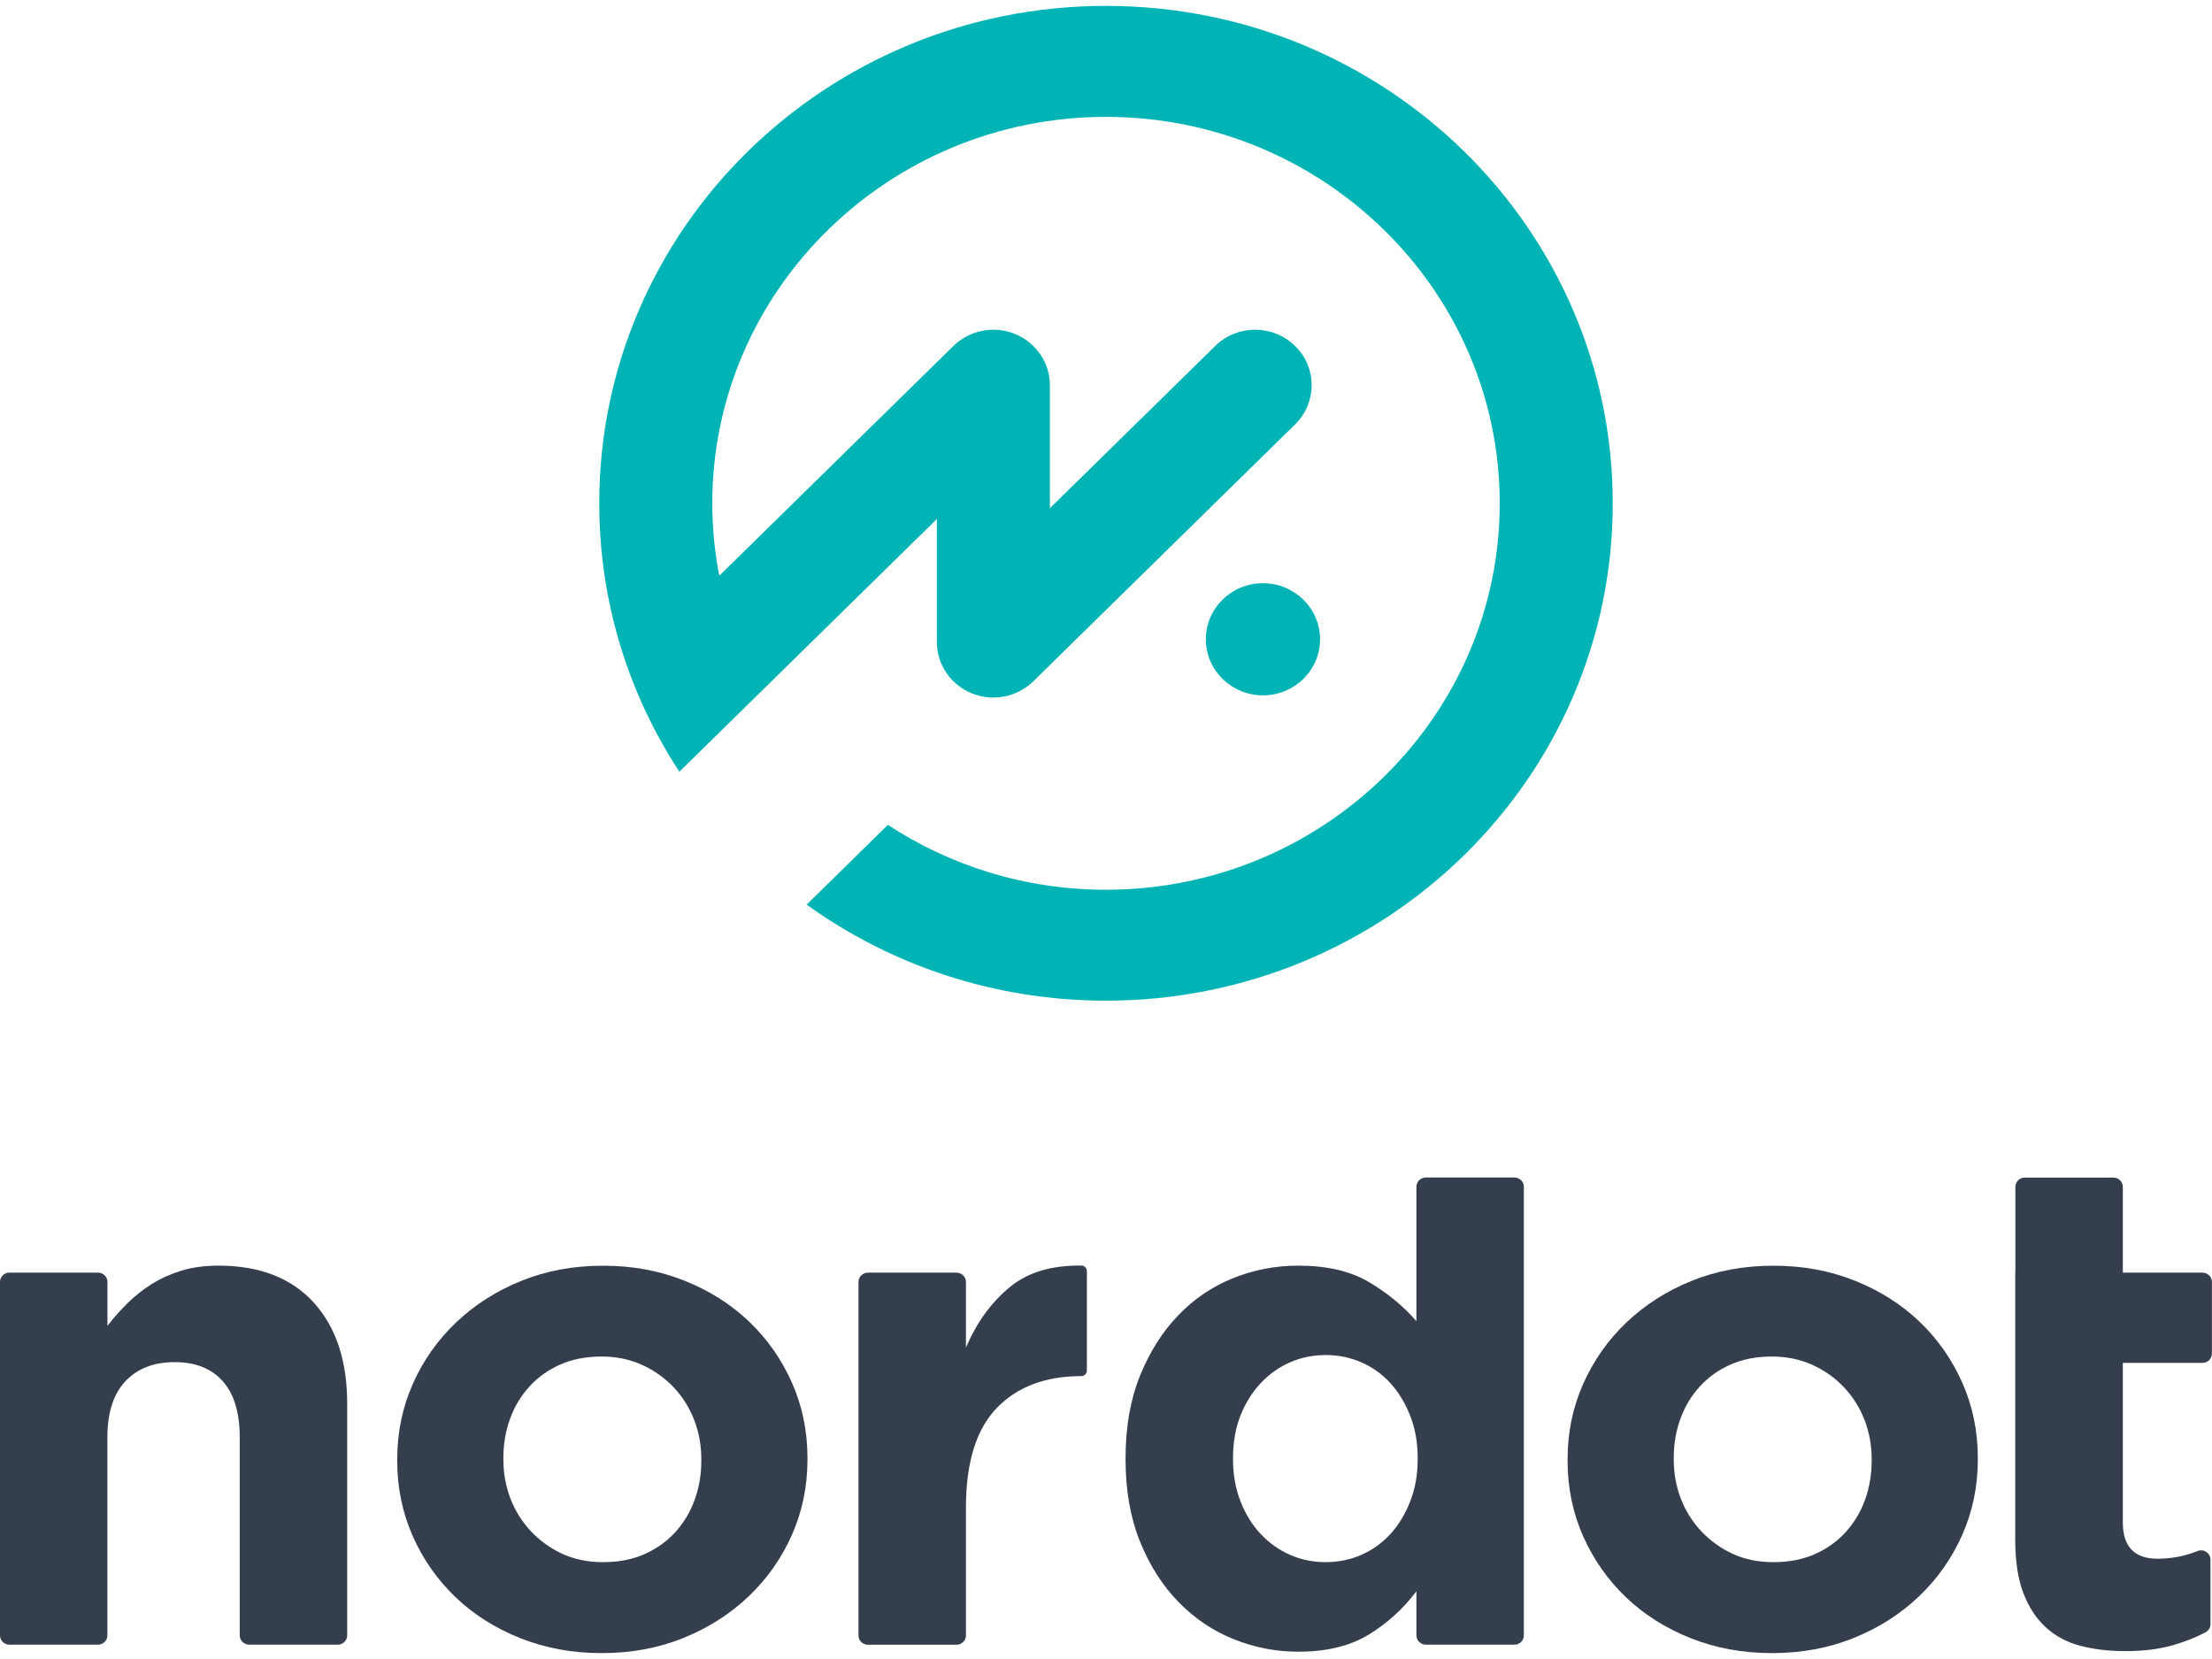
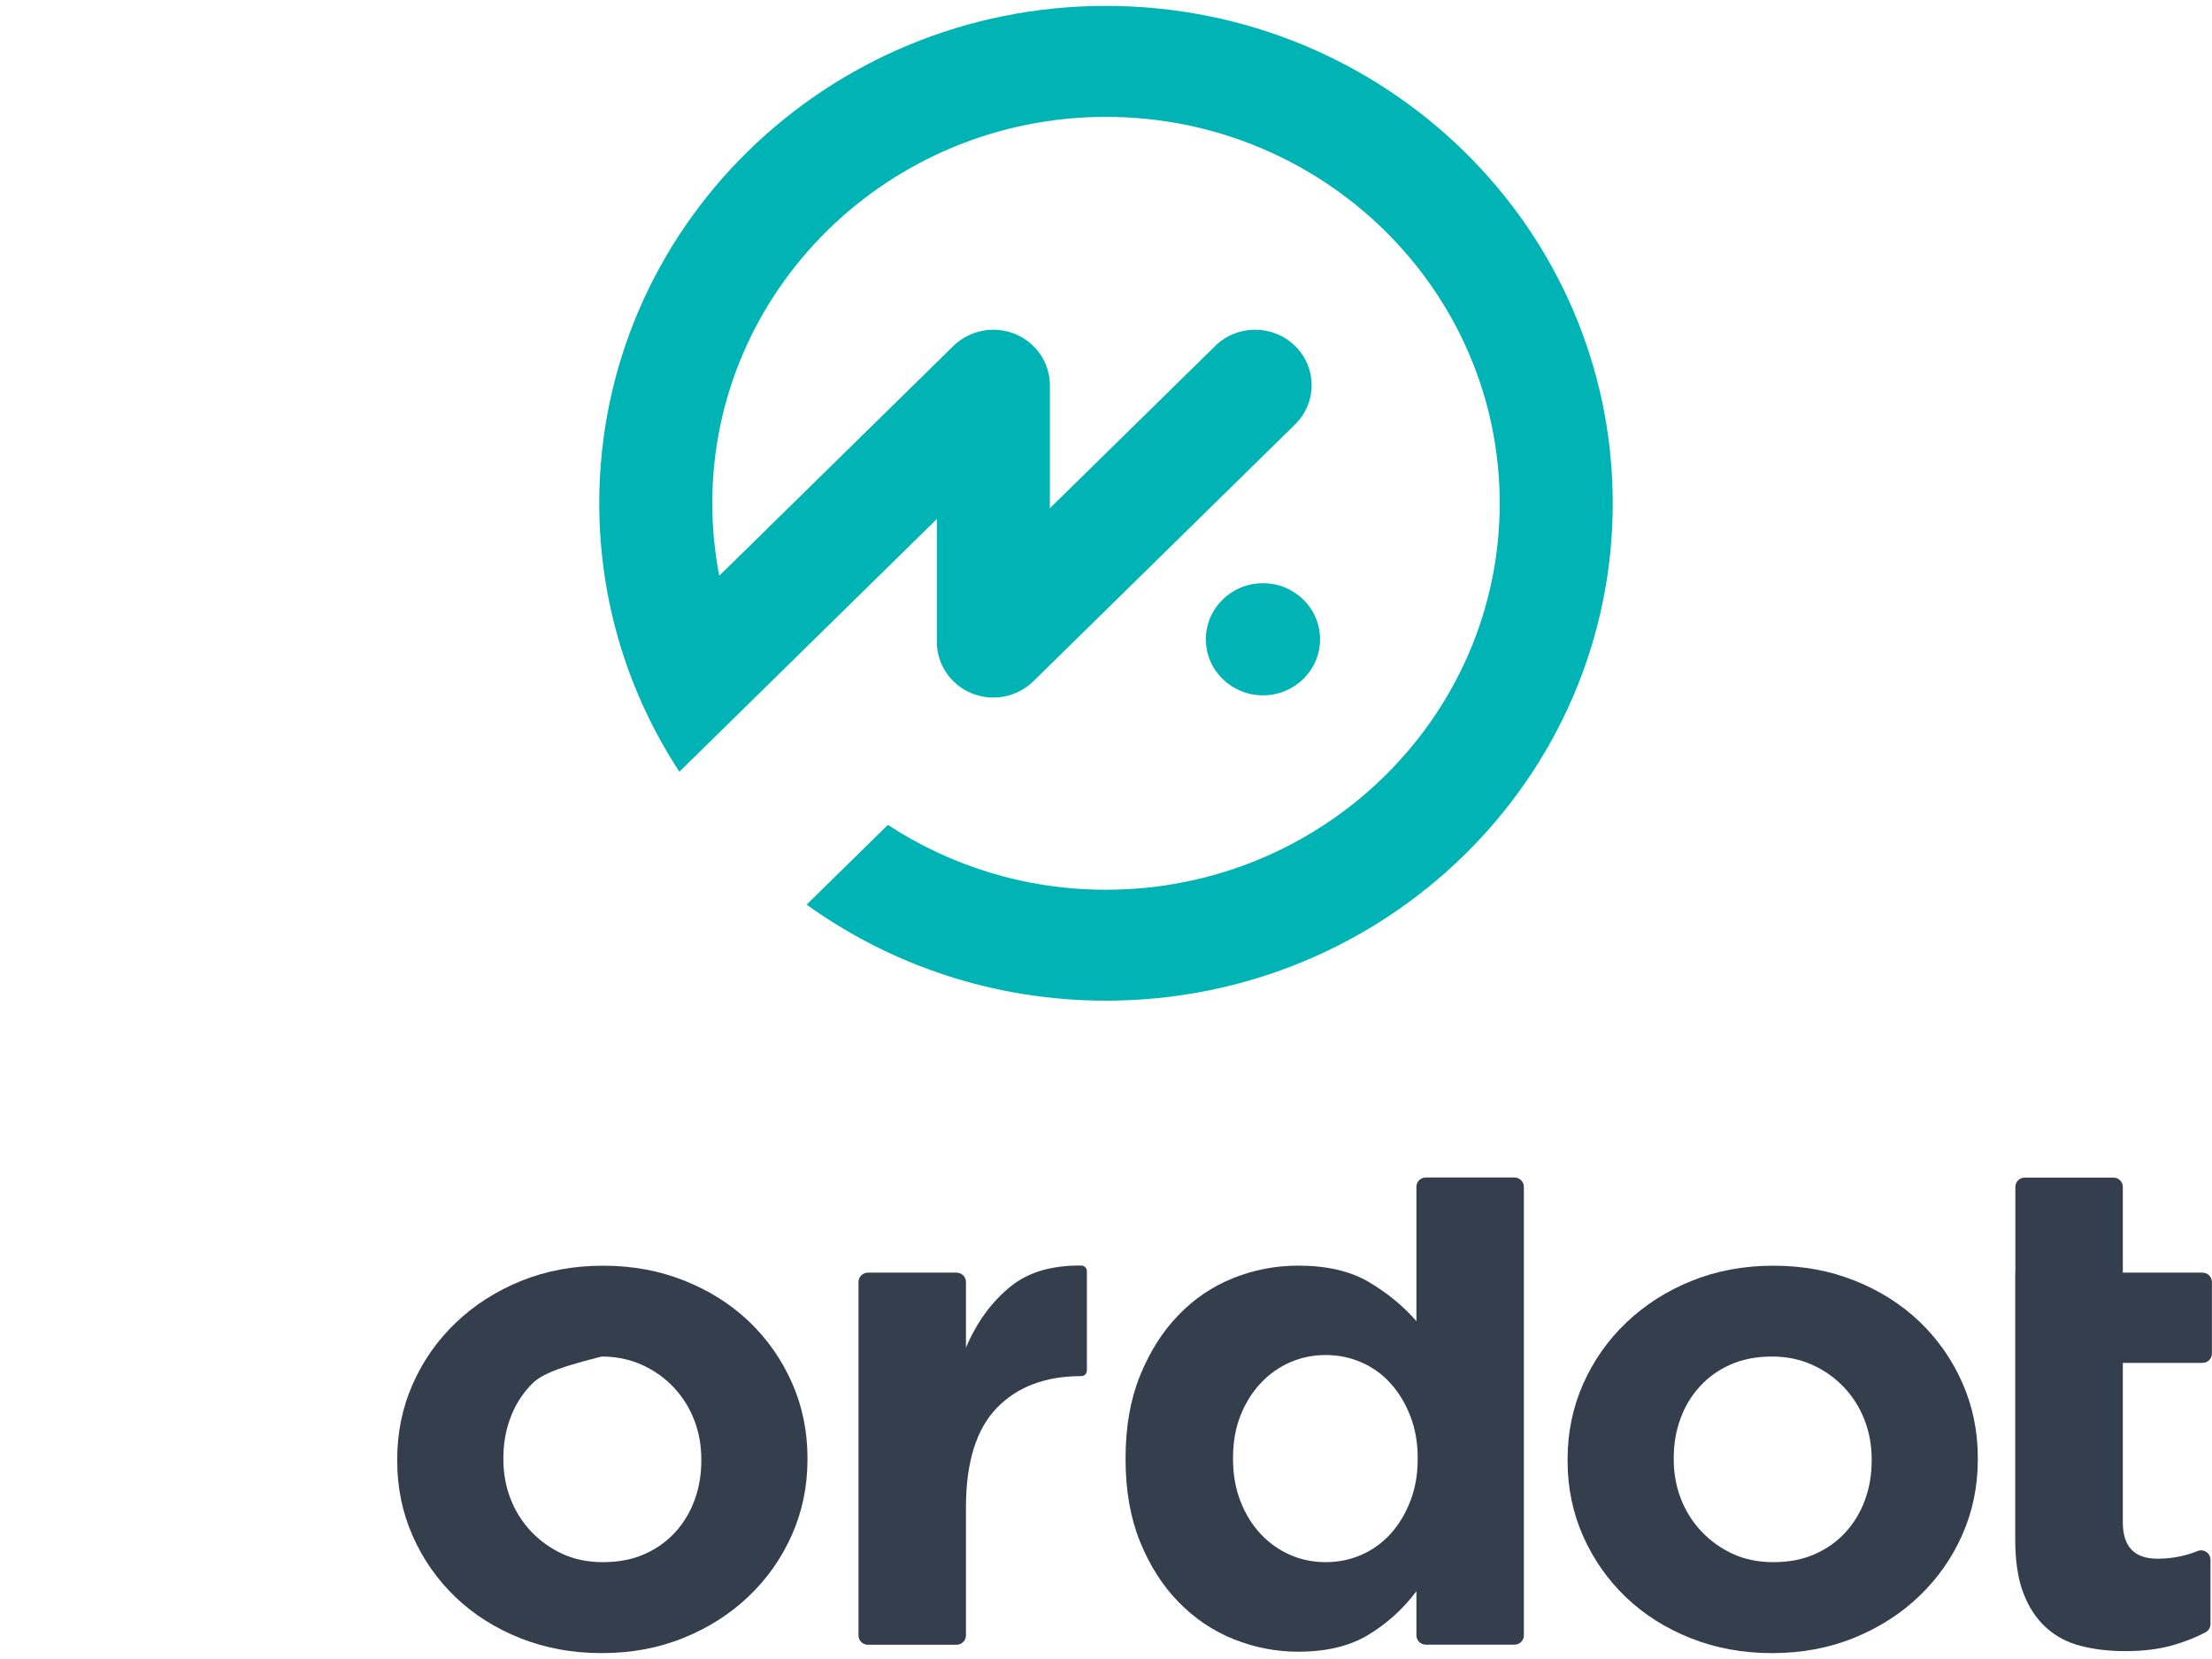
<svg xmlns="http://www.w3.org/2000/svg" width="160" height="120" viewBox="0 0 160 120" fill="none">
  <g clip-path="url(#clip0_133_645)">
-     <path d="M0.683 92.055H7.089C7.47 92.055 7.772 92.358 7.772 92.726V95.899C8.213 95.326 8.703 94.78 9.232 94.256C9.761 93.731 10.351 93.272 10.995 92.866C11.645 92.461 12.361 92.142 13.143 91.904C13.925 91.666 14.812 91.547 15.804 91.547C18.773 91.547 21.064 92.434 22.684 94.207C24.303 95.98 25.113 98.424 25.113 101.538V118.293C25.113 118.666 24.805 118.963 24.43 118.963H18.024C17.644 118.963 17.341 118.661 17.341 118.293V103.987C17.341 102.182 16.933 100.825 16.112 99.906C15.292 98.986 14.135 98.527 12.631 98.527C11.127 98.527 9.943 98.986 9.072 99.906C8.202 100.825 7.767 102.187 7.767 103.987V118.293C7.767 118.666 7.459 118.963 7.084 118.963H0.683C0.303 118.963 0 118.661 0 118.293V92.72C0 92.347 0.308 92.05 0.683 92.05V92.055Z" fill="#353E4C" />
-     <path d="M43.517 119.574C41.402 119.574 39.441 119.212 37.634 118.493C35.827 117.774 34.263 116.785 32.952 115.53C31.641 114.276 30.605 112.8 29.856 111.113C29.107 109.421 28.732 107.604 28.732 105.663V105.561C28.732 103.62 29.107 101.803 29.856 100.111C30.605 98.419 31.646 96.937 32.979 95.667C34.312 94.396 35.877 93.391 37.689 92.655C39.496 91.92 41.474 91.552 43.622 91.552C45.77 91.552 47.698 91.915 49.505 92.634C51.312 93.353 52.871 94.342 54.187 95.596C55.498 96.851 56.534 98.327 57.283 100.014C58.032 101.706 58.407 103.522 58.407 105.463V105.566C58.407 107.507 58.032 109.324 57.283 111.016C56.534 112.708 55.493 114.189 54.16 115.46C52.832 116.731 51.262 117.736 49.45 118.471C47.643 119.207 45.665 119.574 43.517 119.574ZM43.622 112.995C44.745 112.995 45.743 112.8 46.613 112.416C47.483 112.032 48.227 111.502 48.838 110.832C49.45 110.162 49.923 109.383 50.243 108.496C50.568 107.61 50.728 106.664 50.728 105.658V105.555C50.728 104.55 50.557 103.604 50.215 102.717C49.874 101.83 49.378 101.041 48.734 100.354C48.084 99.668 47.318 99.121 46.431 98.721C45.544 98.321 44.569 98.121 43.517 98.121C42.393 98.121 41.396 98.316 40.526 98.7C39.656 99.084 38.912 99.614 38.301 100.284C37.689 100.954 37.215 101.733 36.896 102.62C36.571 103.506 36.411 104.452 36.411 105.458V105.561C36.411 106.566 36.582 107.512 36.923 108.399C37.265 109.286 37.761 110.075 38.405 110.762C39.055 111.448 39.81 111.994 40.68 112.395C41.551 112.795 42.531 112.995 43.622 112.995Z" fill="#353E4C" />
+     <path d="M43.517 119.574C41.402 119.574 39.441 119.212 37.634 118.493C35.827 117.774 34.263 116.785 32.952 115.53C31.641 114.276 30.605 112.8 29.856 111.113C29.107 109.421 28.732 107.604 28.732 105.663V105.561C28.732 103.62 29.107 101.803 29.856 100.111C30.605 98.419 31.646 96.937 32.979 95.667C34.312 94.396 35.877 93.391 37.689 92.655C39.496 91.92 41.474 91.552 43.622 91.552C45.77 91.552 47.698 91.915 49.505 92.634C51.312 93.353 52.871 94.342 54.187 95.596C55.498 96.851 56.534 98.327 57.283 100.014C58.032 101.706 58.407 103.522 58.407 105.463V105.566C58.407 107.507 58.032 109.324 57.283 111.016C56.534 112.708 55.493 114.189 54.16 115.46C52.832 116.731 51.262 117.736 49.45 118.471C47.643 119.207 45.665 119.574 43.517 119.574ZM43.622 112.995C44.745 112.995 45.743 112.8 46.613 112.416C47.483 112.032 48.227 111.502 48.838 110.832C49.45 110.162 49.923 109.383 50.243 108.496C50.568 107.61 50.728 106.664 50.728 105.658V105.555C50.728 104.55 50.557 103.604 50.215 102.717C49.874 101.83 49.378 101.041 48.734 100.354C48.084 99.668 47.318 99.121 46.431 98.721C45.544 98.321 44.569 98.121 43.517 98.121C39.656 99.084 38.912 99.614 38.301 100.284C37.689 100.954 37.215 101.733 36.896 102.62C36.571 103.506 36.411 104.452 36.411 105.458V105.561C36.411 106.566 36.582 107.512 36.923 108.399C37.265 109.286 37.761 110.075 38.405 110.762C39.055 111.448 39.81 111.994 40.68 112.395C41.551 112.795 42.531 112.995 43.622 112.995Z" fill="#353E4C" />
    <path d="M62.781 92.055H69.187C69.567 92.055 69.87 92.358 69.87 92.726V97.478C70.652 95.64 71.726 94.164 73.092 93.061C74.376 92.017 76.089 91.514 78.221 91.542C78.441 91.542 78.617 91.725 78.617 91.942V99.138C78.617 99.359 78.436 99.538 78.21 99.538C75.615 99.538 73.577 100.311 72.095 101.846C70.614 103.387 69.87 105.782 69.87 109.026V118.298C69.87 118.671 69.561 118.969 69.187 118.969H62.781C62.4 118.969 62.097 118.666 62.097 118.298V92.726C62.097 92.353 62.406 92.055 62.781 92.055Z" fill="#353E4C" />
    <path d="M93.898 119.472C92.295 119.472 90.742 119.169 89.243 118.569C87.74 117.969 86.412 117.071 85.25 115.882C84.087 114.692 83.162 113.238 82.462 111.513C81.763 109.789 81.416 107.804 81.416 105.561V105.458C81.416 103.214 81.763 101.23 82.462 99.505C83.162 97.781 84.082 96.326 85.228 95.137C86.368 93.948 87.69 93.055 89.194 92.45C90.692 91.85 92.262 91.547 93.903 91.547C95.986 91.547 97.699 91.947 99.048 92.753C100.398 93.558 101.527 94.494 102.453 95.564V85.843C102.453 85.47 102.761 85.173 103.136 85.173H109.542C109.922 85.173 110.225 85.475 110.225 85.843V118.293C110.225 118.666 109.917 118.963 109.542 118.963H103.136C102.756 118.963 102.453 118.661 102.453 118.293V115.098C101.5 116.368 100.348 117.417 98.999 118.239C97.649 119.061 95.953 119.472 93.909 119.472H93.898ZM95.892 112.995C96.812 112.995 97.671 112.816 98.475 112.465C99.274 112.113 99.974 111.611 100.574 110.956C101.169 110.302 101.648 109.518 102.006 108.594C102.365 107.675 102.546 106.658 102.546 105.555V105.453C102.546 104.35 102.365 103.333 102.006 102.414C101.648 101.495 101.169 100.706 100.574 100.051C99.979 99.397 99.28 98.894 98.475 98.543C97.671 98.192 96.812 98.013 95.892 98.013C94.972 98.013 94.107 98.192 93.309 98.543C92.504 98.894 91.799 99.397 91.188 100.051C90.576 100.706 90.086 101.484 89.728 102.387C89.37 103.29 89.188 104.312 89.188 105.453V105.555C89.188 106.658 89.37 107.675 89.728 108.594C90.086 109.513 90.571 110.302 91.188 110.956C91.799 111.611 92.51 112.113 93.309 112.465C94.107 112.816 94.972 112.995 95.892 112.995Z" fill="#353E4C" />
    <path d="M128.172 119.574C126.057 119.574 124.096 119.212 122.289 118.493C120.482 117.774 118.918 116.785 117.607 115.53C116.296 114.276 115.26 112.8 114.511 111.113C113.762 109.421 113.387 107.604 113.387 105.663V105.561C113.387 103.62 113.762 101.803 114.511 100.111C115.26 98.419 116.301 96.937 117.634 95.667C118.967 94.396 120.532 93.391 122.344 92.655C124.151 91.92 126.128 91.552 128.277 91.552C130.425 91.552 132.353 91.915 134.16 92.634C135.966 93.353 137.525 94.342 138.842 95.596C140.153 96.851 141.189 98.327 141.938 100.014C142.687 101.706 143.061 103.522 143.061 105.463V105.566C143.061 107.507 142.687 109.324 141.938 111.016C141.189 112.708 140.147 114.189 138.814 115.46C137.487 116.731 135.917 117.736 134.105 118.471C132.298 119.207 130.32 119.574 128.172 119.574ZM128.277 112.995C129.4 112.995 130.397 112.8 131.268 112.416C132.138 112.032 132.882 111.502 133.493 110.832C134.105 110.162 134.578 109.383 134.898 108.496C135.223 107.61 135.383 106.664 135.383 105.658V105.555C135.383 104.55 135.212 103.604 134.87 102.717C134.529 101.83 134.033 101.041 133.388 100.354C132.738 99.668 131.973 99.121 131.086 98.721C130.199 98.321 129.224 98.121 128.172 98.121C127.048 98.121 126.051 98.316 125.181 98.7C124.31 99.084 123.567 99.614 122.955 100.284C122.344 100.954 121.87 101.733 121.551 102.62C121.226 103.506 121.066 104.452 121.066 105.458V105.561C121.066 106.566 121.237 107.512 121.578 108.399C121.92 109.286 122.416 110.075 123.06 110.762C123.71 111.448 124.465 111.994 125.335 112.395C126.205 112.795 127.186 112.995 128.277 112.995Z" fill="#353E4C" />
    <path d="M145.777 92.055V85.849C145.777 85.476 146.085 85.178 146.46 85.178H152.866C153.247 85.178 153.55 85.481 153.55 85.849V92.055H159.311C159.691 92.055 159.994 92.358 159.994 92.726V97.911C159.994 98.284 159.686 98.581 159.311 98.581H153.55V110.124C153.55 111.87 154.387 112.746 156.056 112.746C157.069 112.746 158.039 112.562 158.959 112.189C159.405 112.011 159.89 112.341 159.89 112.816V117.477C159.89 117.72 159.758 117.947 159.537 118.066C158.816 118.445 158.028 118.758 157.174 119.001C156.183 119.288 155.042 119.429 153.748 119.429C152.552 119.429 151.473 119.304 150.498 119.05C149.528 118.801 148.691 118.358 147.991 117.72C147.292 117.082 146.747 116.255 146.355 115.233C145.964 114.211 145.766 112.914 145.766 111.34V92.055H145.777Z" fill="#353E4C" />
    <path d="M91.353 50.295C93.635 50.295 95.484 48.48 95.484 46.24C95.484 44.001 93.635 42.185 91.353 42.185C89.071 42.185 87.222 44.001 87.222 46.24C87.222 48.48 89.071 50.295 91.353 50.295Z" fill="#00B4B6" />
    <path d="M80 0.426C59.756 0.426 43.346 16.532 43.346 36.401C43.346 43.553 45.473 50.22 49.141 55.821L53.587 51.458L55.107 49.965L67.766 37.541V46.441C67.766 48.062 68.763 49.528 70.288 50.149C71.814 50.771 73.572 50.425 74.745 49.279L93.678 30.697C95.275 29.129 95.275 26.588 93.678 25.025C92.08 23.457 89.491 23.457 87.899 25.025L75.94 36.763V27.864C75.94 26.242 74.943 24.776 73.417 24.155C71.891 23.533 70.134 23.879 68.961 25.025L52.028 41.645C51.697 39.947 51.521 38.196 51.521 36.406C51.521 20.992 64.295 8.454 80 8.454C95.705 8.454 108.479 20.992 108.479 36.406C108.479 51.82 95.705 64.358 80 64.358C74.166 64.358 68.741 62.628 64.224 59.665L58.346 65.434C64.416 69.802 71.903 72.381 80 72.381C100.244 72.381 116.654 56.275 116.654 36.406C116.654 16.537 100.244 0.426 80 0.426Z" fill="#00B4B6" />
  </g>
  <defs>
    <clipPath id="clip0_133_645">
      <rect width="160" height="119.149" fill="white" transform="translate(0 0.426)" />
    </clipPath>
  </defs>
</svg>